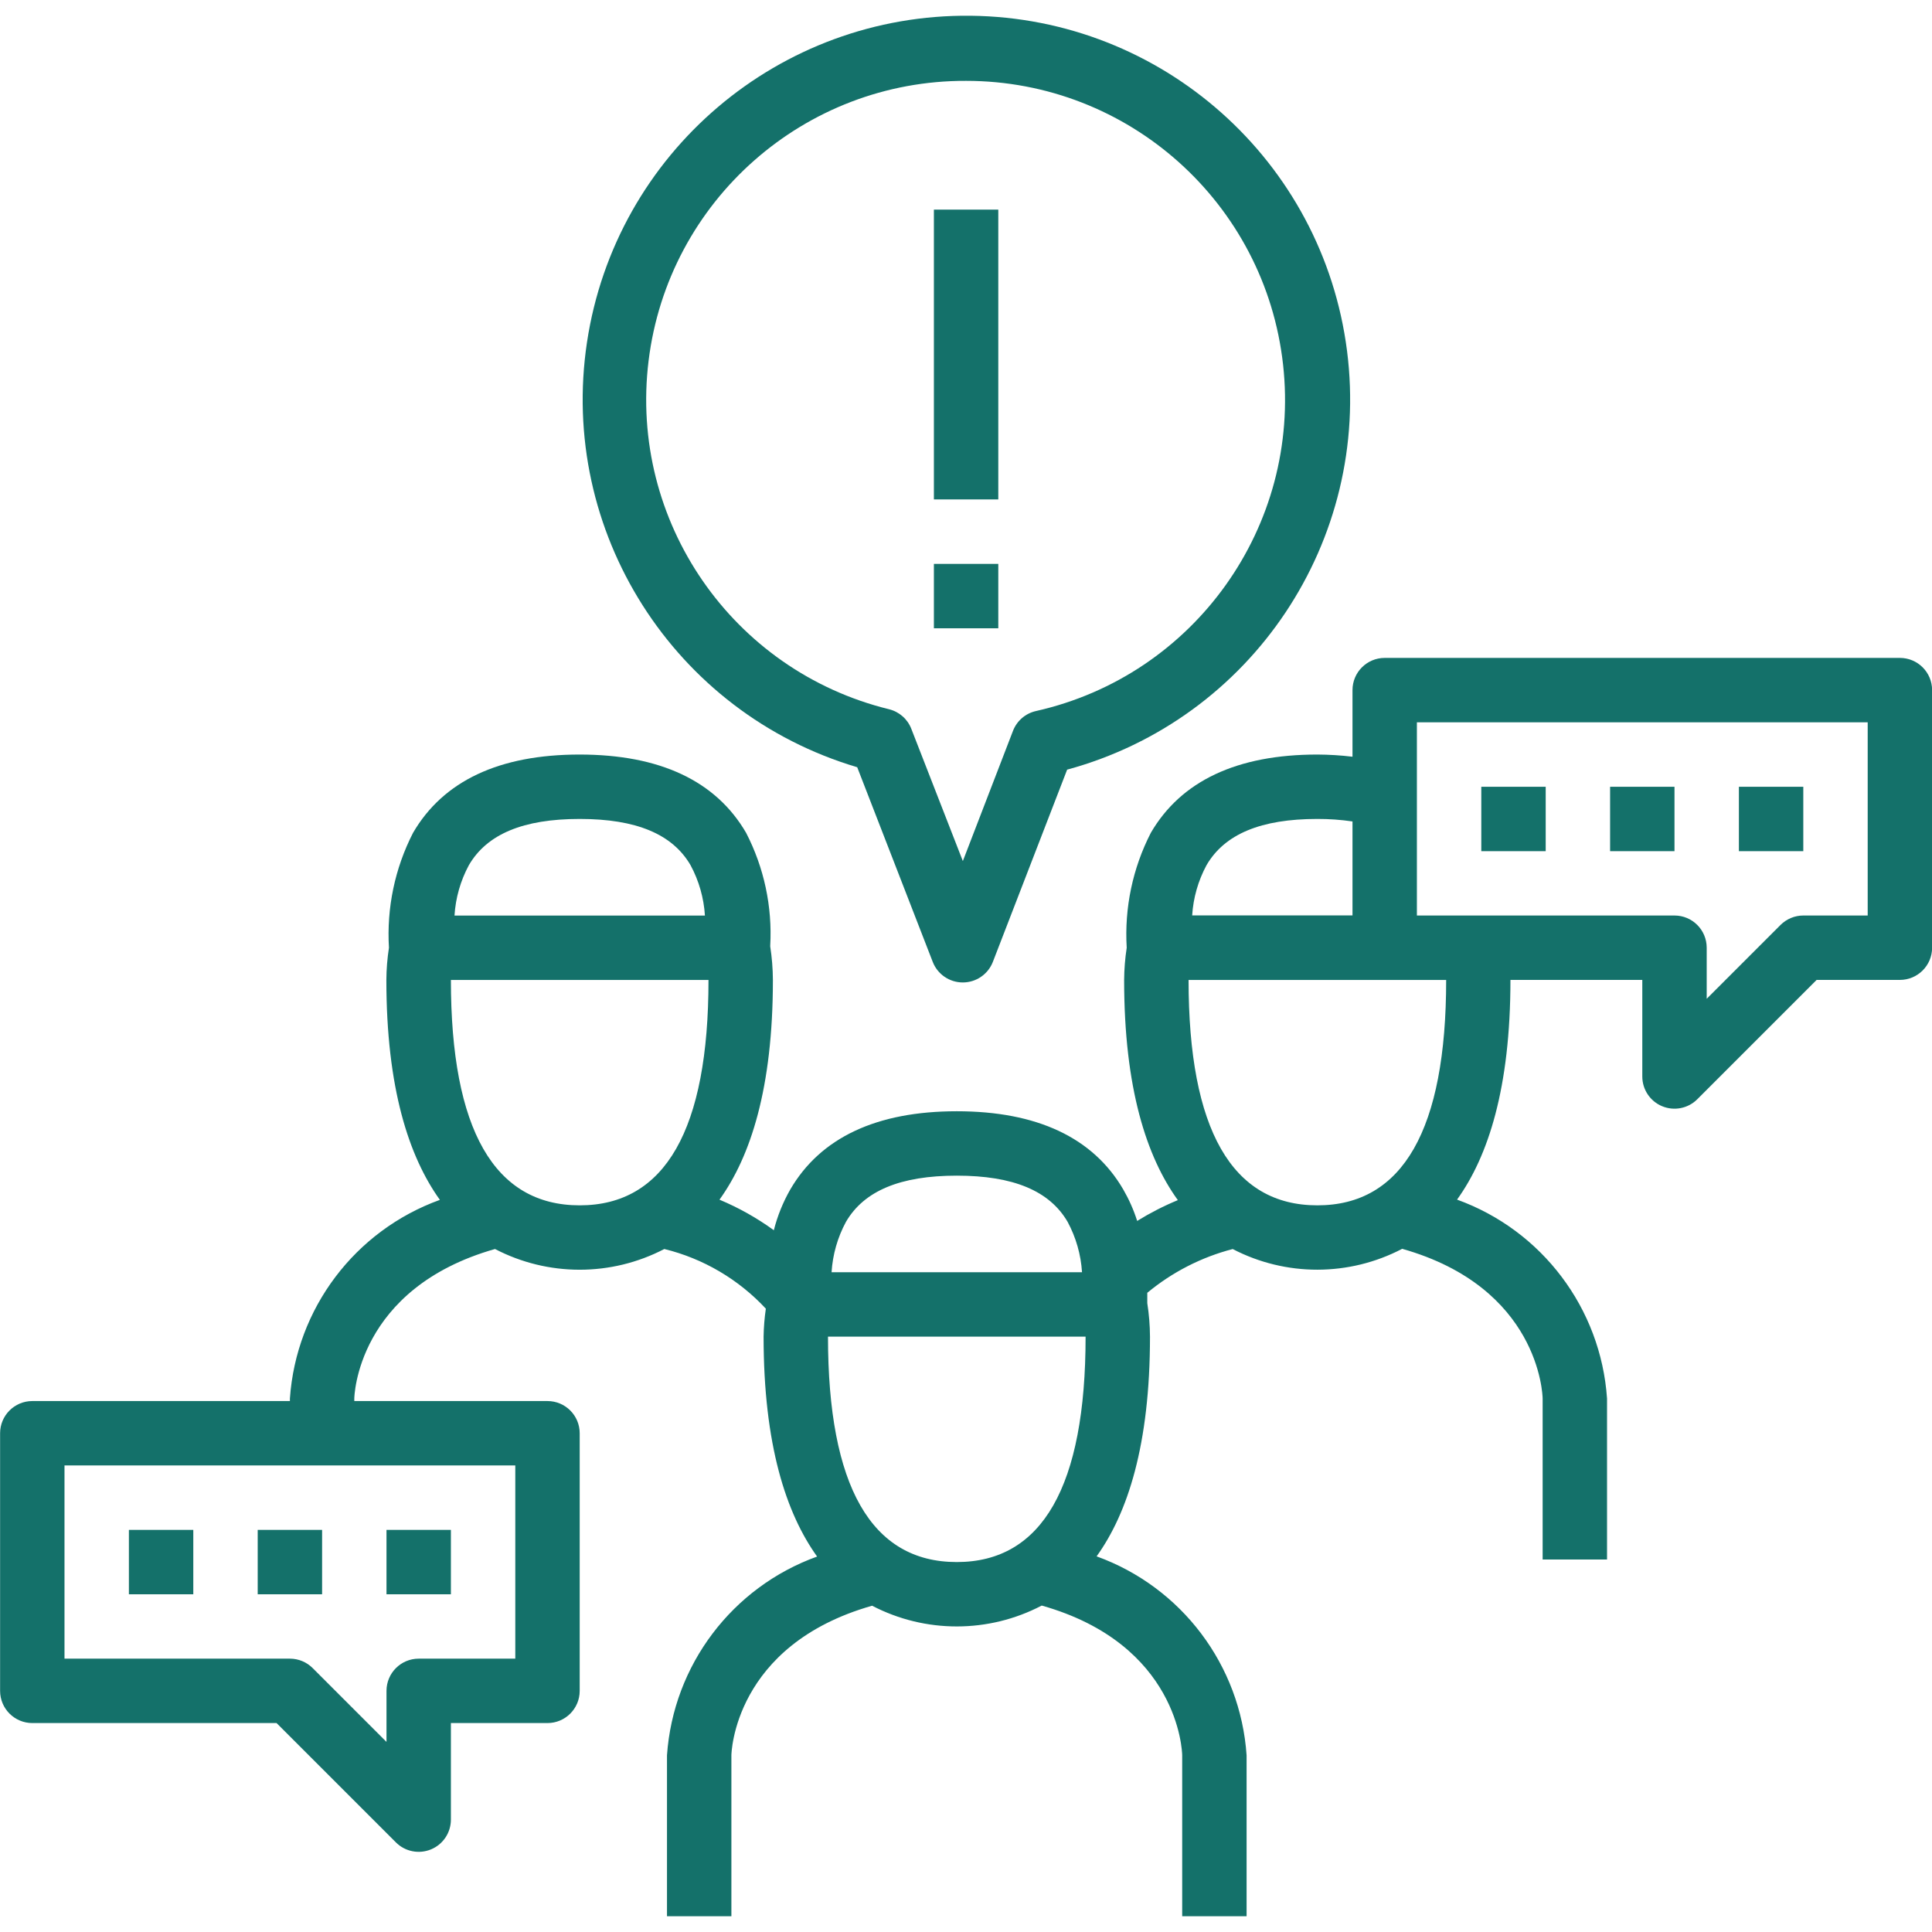
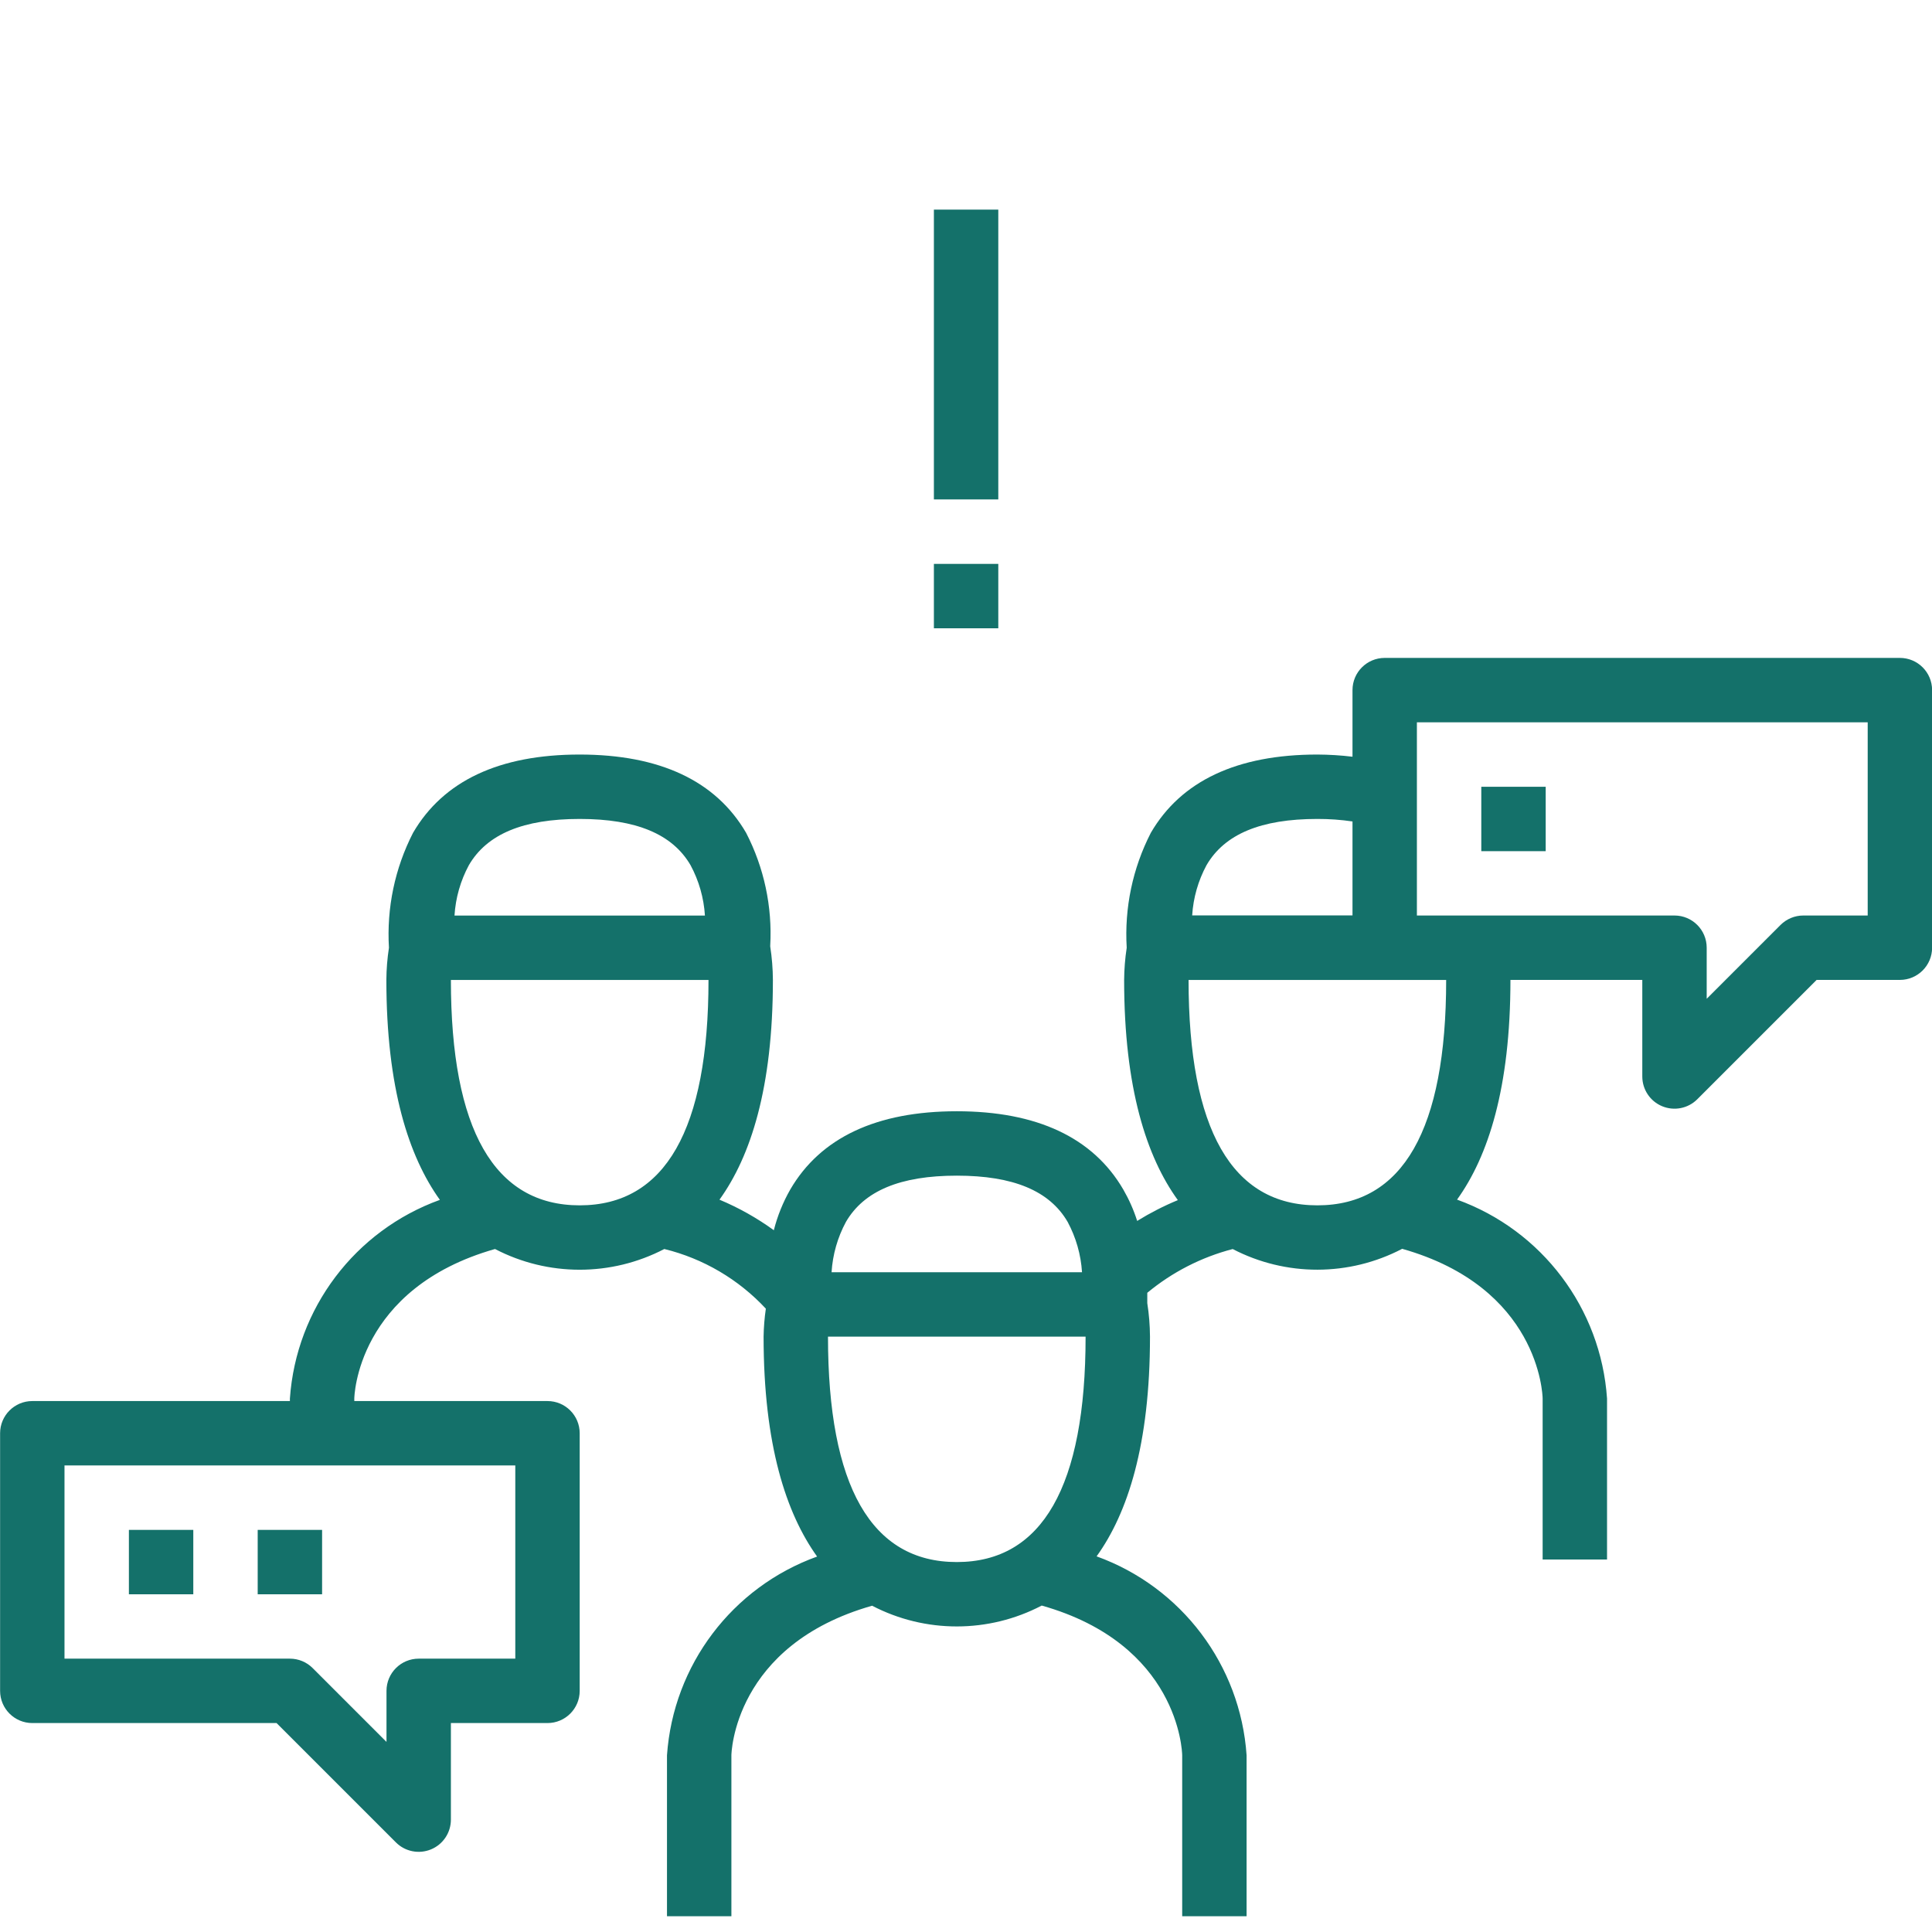
<svg xmlns="http://www.w3.org/2000/svg" width="60" height="60" viewBox="0 0 60 60" fill="none">
-   <path fill-rule="evenodd" clip-rule="evenodd" d="M28.967 29.872L26.622 23.828H26.625C20.924 22.138 17.343 16.504 18.23 10.626C19.118 4.747 24.203 0.422 30.148 0.489C36.093 0.557 41.079 4.996 41.833 10.894C42.586 16.791 38.878 22.342 33.141 23.902L30.835 29.87C30.686 30.256 30.316 30.51 29.903 30.511C29.489 30.512 29.116 30.258 28.967 29.872ZM39.847 11.325C39.291 6.308 35.05 2.511 30.002 2.511C24.988 2.494 20.752 6.229 20.142 11.207C19.532 16.184 22.74 20.832 27.61 22.026C27.926 22.104 28.185 22.331 28.302 22.635L29.902 26.741L31.459 22.698C31.579 22.386 31.847 22.155 32.173 22.082C37.099 20.975 40.404 16.342 39.847 11.325Z" fill="#14716A" />
  <rect x="29.003" y="17.512" width="2" height="2" fill="#14716A" />
  <rect x="29.003" y="6.51" width="2" height="9" fill="#14716A" />
  <rect x="46.003" y="24.434" width="2" height="2" fill="#14716A" />
-   <rect x="50.003" y="24.434" width="2" height="2" fill="#14716A" />
-   <rect x="54.003" y="24.434" width="2" height="2" fill="#14716A" />
  <path fill-rule="evenodd" clip-rule="evenodd" d="M1.003 53.511H8.589L12.296 57.218C12.582 57.504 13.012 57.589 13.386 57.434C13.759 57.28 14.003 56.915 14.003 56.511V53.511H17.003C17.555 53.511 18.003 53.063 18.003 52.511V44.511C18.003 43.958 17.555 43.511 17.003 43.511H11.003V43.433C11.003 43.398 11.068 40.013 15.373 38.789C17.021 39.647 18.983 39.647 20.631 38.789C21.84 39.085 22.936 39.73 23.784 40.642C23.742 40.929 23.719 41.219 23.714 41.51C23.714 44.871 24.414 46.999 25.376 48.34C22.737 49.292 20.909 51.712 20.714 54.511V59.511H22.714V54.511C22.714 54.476 22.779 51.091 27.084 49.867C28.735 50.727 30.703 50.725 32.352 49.862C36.596 51.062 36.712 54.374 36.714 54.511V59.511H38.714V54.511C38.522 51.711 36.695 49.288 34.056 48.334C35.021 46.993 35.714 44.867 35.714 41.511C35.712 41.162 35.684 40.815 35.63 40.471C35.63 40.463 35.63 40.456 35.63 40.449V40.149C36.404 39.507 37.31 39.043 38.283 38.79C39.933 39.648 41.898 39.645 43.546 38.783C47.79 39.983 47.906 43.295 47.908 43.432V48.432H49.908V43.432C49.716 40.632 47.889 38.209 45.25 37.255C46.216 35.914 46.908 33.788 46.908 30.432H51.003V33.432C51.003 33.836 51.247 34.201 51.62 34.355C51.994 34.51 52.424 34.425 52.71 34.139L56.417 30.432H59.003C59.555 30.432 60.003 29.984 60.003 29.432V21.432C60.003 20.879 59.555 20.432 59.003 20.432H43.003C42.451 20.432 42.003 20.879 42.003 21.432V23.501C41.641 23.457 41.277 23.435 40.912 23.433C38.419 23.433 36.679 24.251 35.74 25.864C35.175 26.965 34.917 28.197 34.991 29.433C34.94 29.764 34.914 30.098 34.911 30.433C34.911 33.8 35.611 35.933 36.579 37.271C36.141 37.452 35.719 37.668 35.316 37.917C35.208 37.577 35.063 37.25 34.885 36.942C33.947 35.329 32.203 34.511 29.714 34.511C27.225 34.511 25.481 35.329 24.542 36.942C24.316 37.338 24.144 37.763 24.032 38.206C23.508 37.825 22.941 37.507 22.344 37.257C23.31 35.916 24.003 33.79 24.003 30.433C24.001 30.084 23.973 29.737 23.92 29.393V29.37C23.988 28.155 23.729 26.945 23.171 25.864C22.232 24.251 20.492 23.433 17.999 23.433C15.506 23.433 13.767 24.251 12.828 25.863C12.263 26.964 12.005 28.197 12.079 29.433C12.028 29.764 12.001 30.098 11.999 30.433C11.999 33.794 12.699 35.922 13.661 37.263C11.024 38.216 9.198 40.635 9.003 43.433V43.511H1.003C0.451 43.511 0.003 43.958 0.003 44.511V52.511C0.003 53.063 0.451 53.511 1.003 53.511ZM40.912 37.433C38.258 37.433 36.912 35.078 36.912 30.433H44.912C44.912 35.078 43.566 37.433 40.912 37.433ZM58.003 22.432H44.003V28.432H52.003C52.556 28.432 53.003 28.88 53.003 29.432V31.018L55.296 28.725C55.484 28.538 55.738 28.432 56.003 28.432H58.003V22.432ZM37.469 26.87C38.031 25.903 39.158 25.433 40.912 25.433C41.277 25.432 41.642 25.458 42.003 25.511V28.429H37.024C37.058 27.883 37.21 27.351 37.469 26.87ZM29.714 48.511C32.368 48.511 33.714 46.156 33.714 41.511H25.714C25.714 46.156 27.06 48.511 29.714 48.511ZM26.271 37.948C26.833 36.981 27.96 36.511 29.714 36.511C31.468 36.511 32.595 36.981 33.157 37.948C33.416 38.431 33.569 38.964 33.603 39.511H25.825C25.859 38.964 26.011 38.43 26.271 37.948ZM22.003 30.433H14.003C14.003 35.078 15.349 37.433 18.003 37.433C20.657 37.433 22.003 35.078 22.003 30.433ZM14.561 26.869C15.123 25.903 16.249 25.433 18.003 25.433C19.757 25.433 20.884 25.903 21.446 26.87C21.706 27.352 21.858 27.886 21.892 28.433H14.115C14.149 27.885 14.301 27.352 14.561 26.869ZM16.003 45.511H2.003V51.511H9.003C9.268 51.511 9.523 51.616 9.71 51.804L12.003 54.097V52.511C12.003 51.959 12.451 51.511 13.003 51.511H16.003V45.511Z" fill="#14716A" />
-   <rect x="12.003" y="47.512" width="2" height="2" fill="#14716A" />
  <rect x="8.003" y="47.512" width="2" height="2" fill="#14716A" />
  <rect x="4.003" y="47.512" width="2" height="2" fill="#14716A" />
</svg>